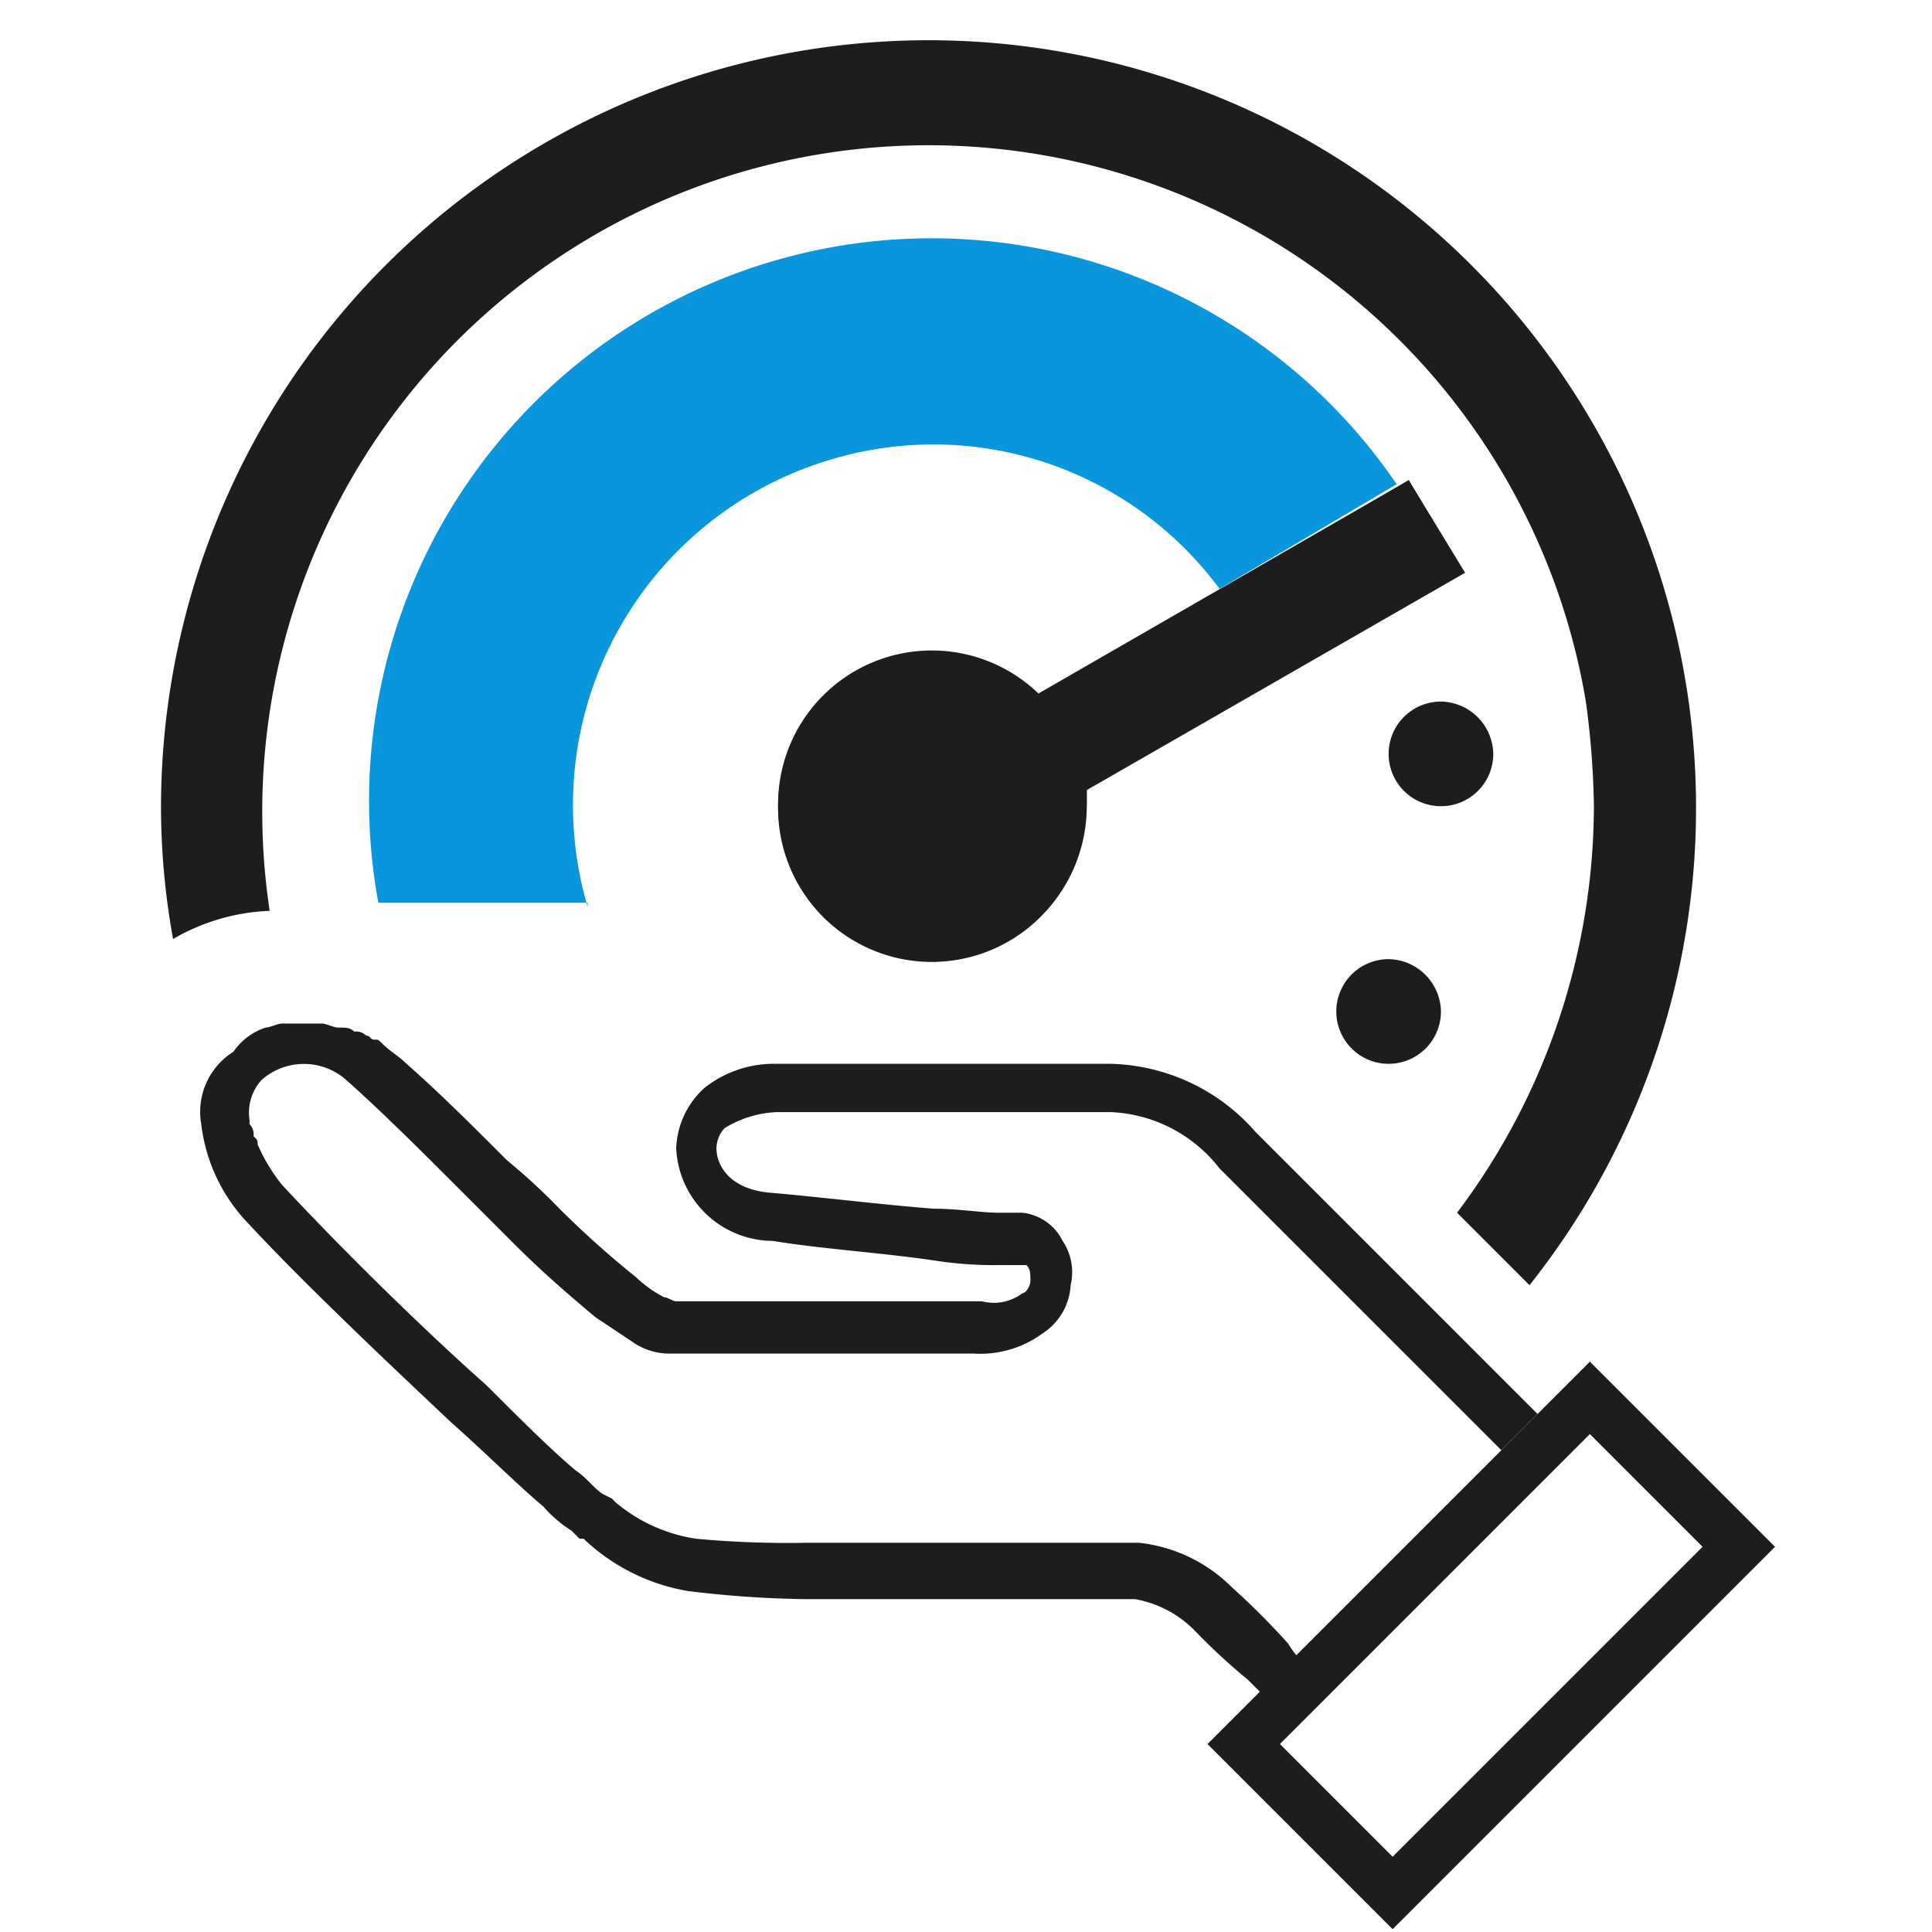
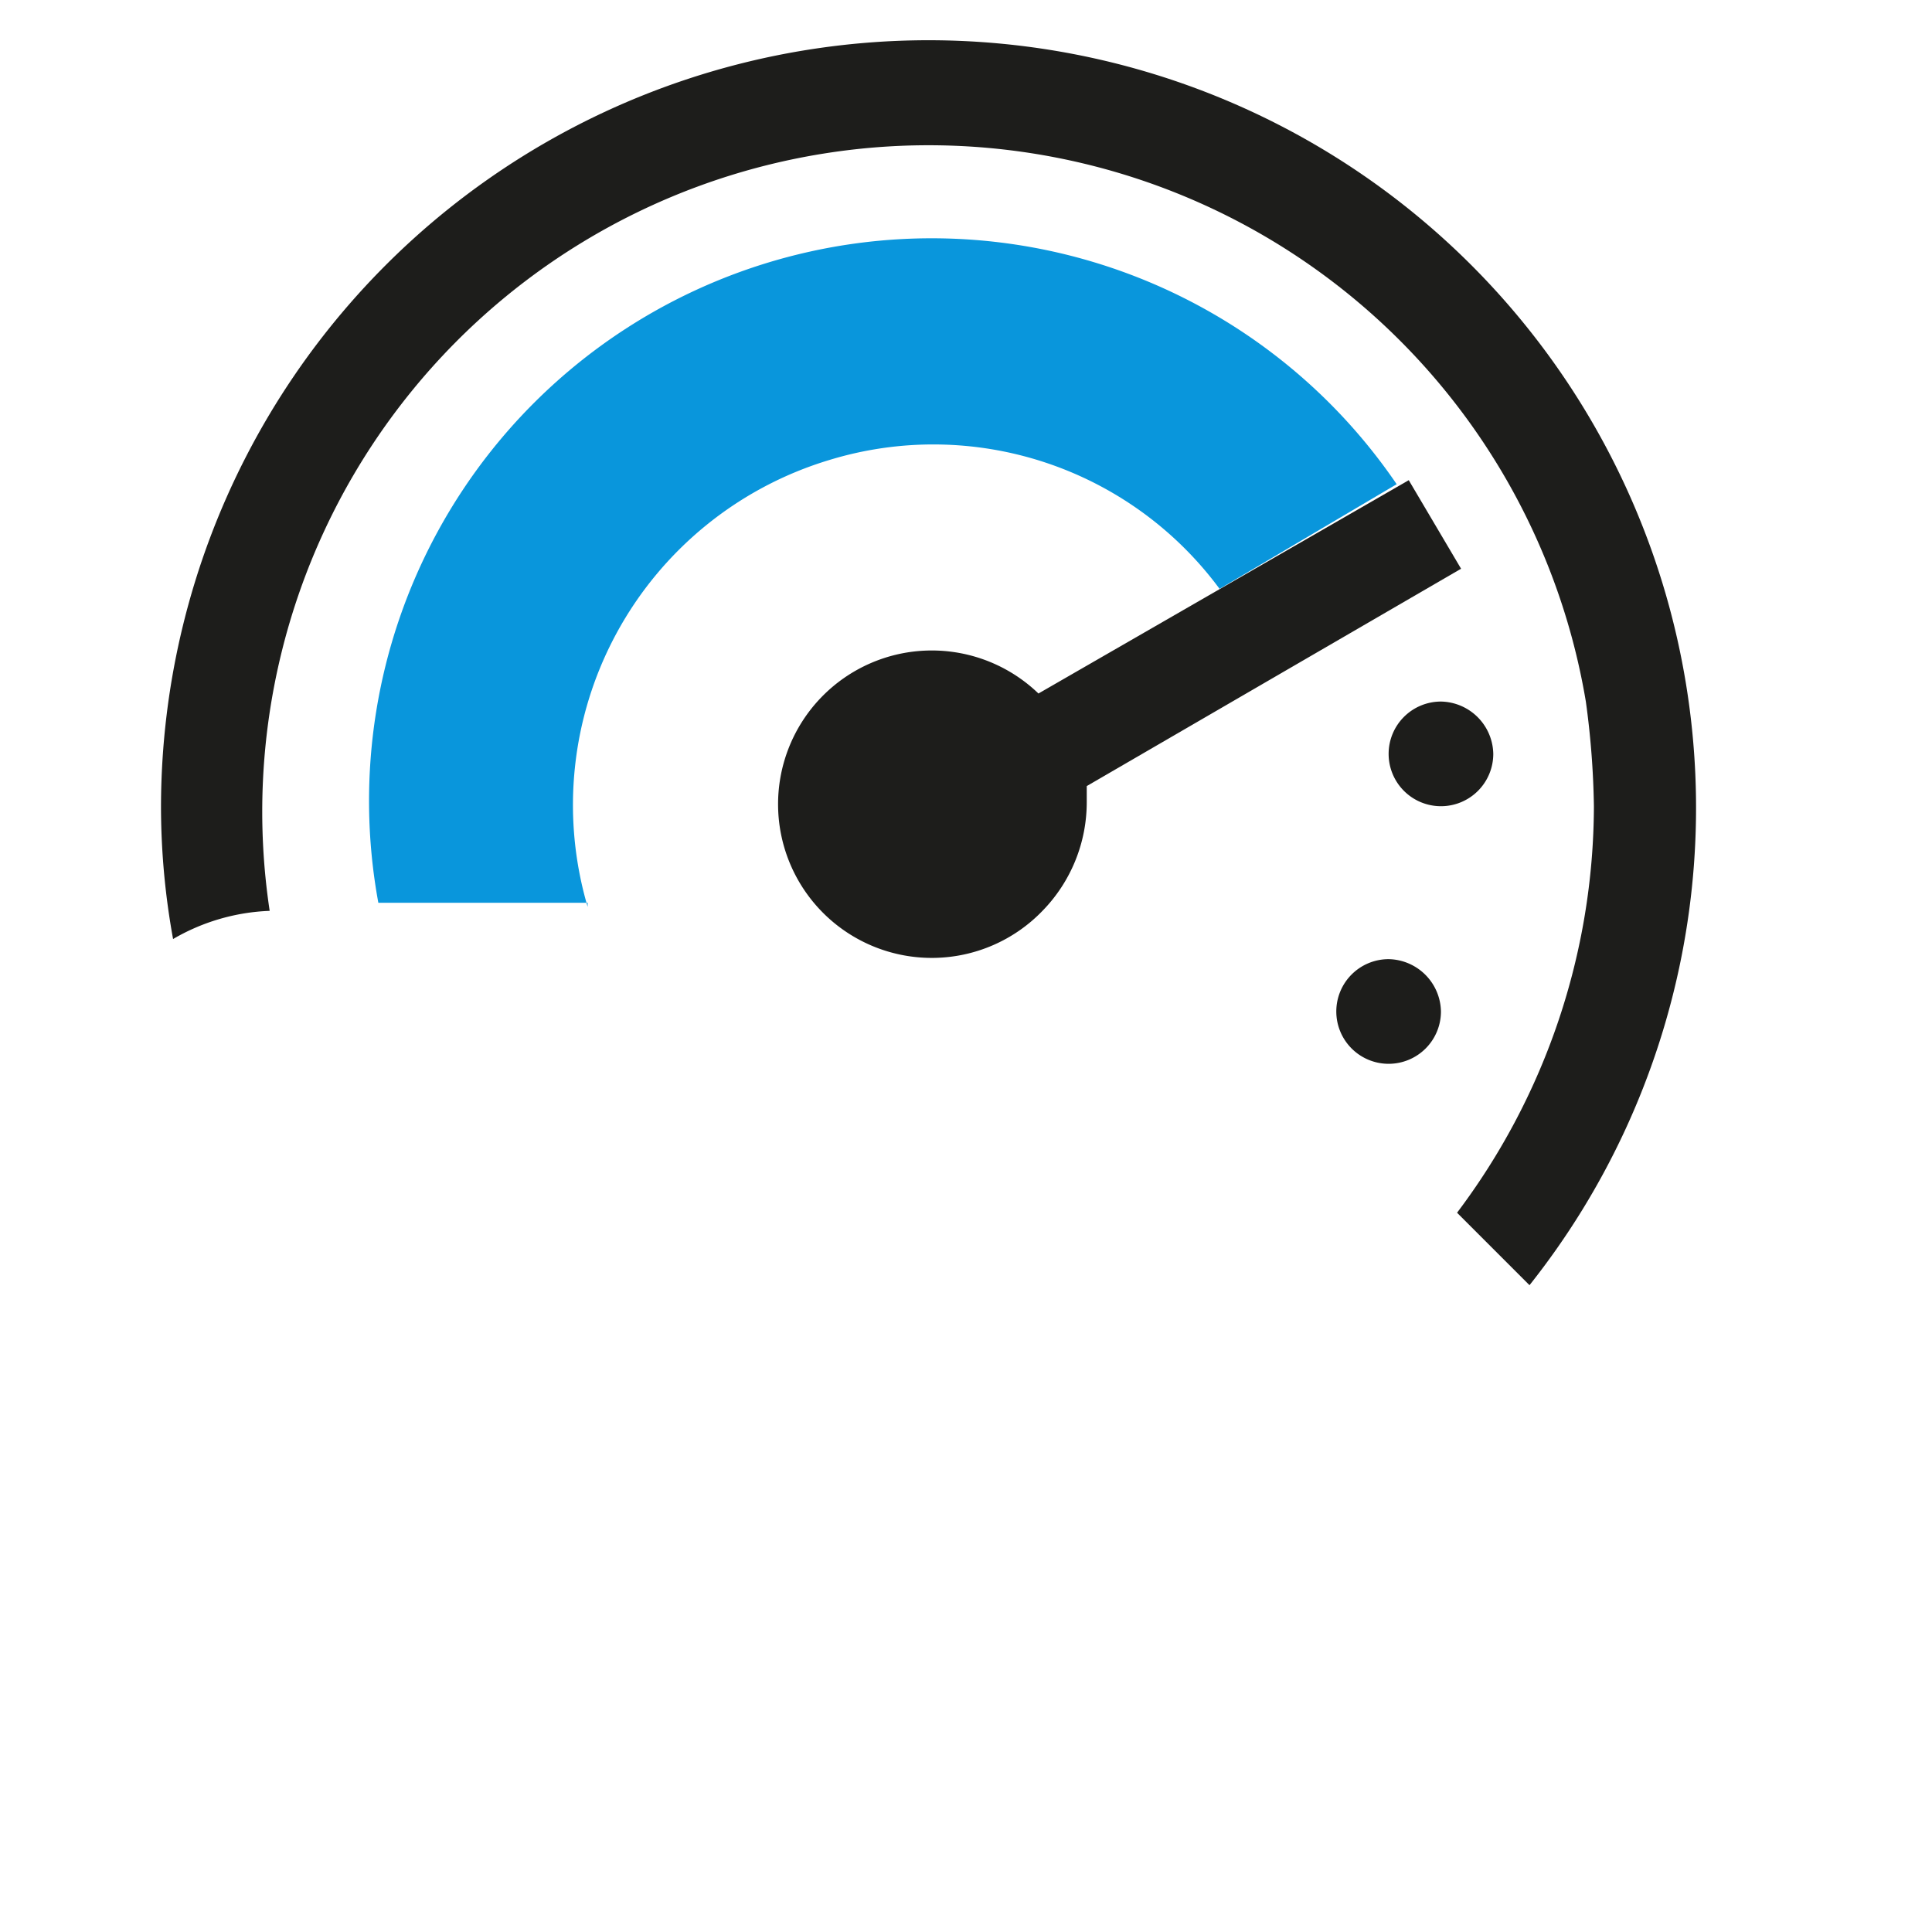
<svg xmlns="http://www.w3.org/2000/svg" width="48" height="48" viewBox="0 0 48 48">
  <g transform="translate(-566 -3767)">
-     <rect width="48" height="48" transform="translate(566 3767)" fill="none" />
    <g transform="translate(570 3767.93)">
      <path d="M32.2,29.2,34,31A19.069,19.069,0,1,0,0,19.1a18.412,18.412,0,0,0,.3,3.3,5.134,5.134,0,0,1,2.4-.7,16.556,16.556,0,0,1,32.7-5.2,21.115,21.115,0,0,1,.2,2.6A16.833,16.833,0,0,1,32.2,29.2Z" fill="#1d1d1b" fill-rule="evenodd" />
      <path d="M32.3,13.2,31,11l-9.2,5.3a3.819,3.819,0,1,0,.1,5.4A3.864,3.864,0,0,0,23,19v-.4Z" fill="#1d1d1b" />
-       <path d="M20.3,18.5l-.3-.3A1.273,1.273,0,1,0,20,20a1.489,1.489,0,0,0,.4-.9V19Zm1.5-2.1a3.819,3.819,0,1,0,.1,5.4A3.864,3.864,0,0,0,23,19.1v-.4l9.4-5.4L31,11Z" fill="#1d1d1b" fill-rule="evenodd" />
-       <path d="M38.3,37.5l-2.8-2.8-7.7,7.7,2.8,2.8Zm-2.8-4.6L26,42.4,30.6,47l9.5-9.5Z" fill="#1d1d1b" fill-rule="evenodd" />
      <path d="M33.1,17.8a1.3,1.3,0,1,1-1.3-1.3h0A1.324,1.324,0,0,1,33.1,17.8Z" fill="#1d1d1b" />
      <path d="M31.8,24.2a1.3,1.3,0,1,1-1.3-1.3h0A1.324,1.324,0,0,1,31.8,24.2Z" fill="#1d1d1b" />
      <path d="M10.6,21.6a8.952,8.952,0,0,1,6-11.1,8.84,8.84,0,0,1,9.7,3.2l4.4-2.6A13.978,13.978,0,0,0,5.4,21.5h5.2Z" fill="#0996dc" fill-rule="evenodd" />
-       <path d="M15.3,26.7h8.3a3.615,3.615,0,0,1,2.7,1.4l7,7,.9-.9-7-7a4.936,4.936,0,0,0-3.6-1.7H15.3a2.792,2.792,0,0,0-1.8.6,2.127,2.127,0,0,0-.7,1.5,2.414,2.414,0,0,0,2.4,2.3c1.2.2,2.8.3,4.1.5a9.735,9.735,0,0,0,1.6.1h.6c.1.1.1.2.1.4,0,.1-.1.3-.2.3a1.163,1.163,0,0,1-1,.2H12.8c-.1,0-.2-.1-.3-.1a3.039,3.039,0,0,1-.7-.5,23.781,23.781,0,0,1-1.9-1.7,15.38,15.38,0,0,0-1.3-1.2c-.8-.8-1.7-1.7-2.5-2.4h0c-.2-.2-.4-.3-.6-.5h0c-.1-.1-.1-.1-.2-.1s-.1-.1-.2-.1a.367.367,0,0,0-.3-.1c-.1-.1-.2-.1-.4-.1-.1,0-.3-.1-.4-.1H3c-.1,0-.3.1-.4.1h0a1.555,1.555,0,0,0-.8.6A1.762,1.762,0,0,0,1,27a4.284,4.284,0,0,0,1.2,2.5h0c1.3,1.4,3.3,3.3,5,4.9.9.8,1.7,1.6,2.3,2.1a3.191,3.191,0,0,0,.7.6l.2.2h.1a4.953,4.953,0,0,0,2.6,1.3,26.417,26.417,0,0,0,2.9.2h8.2a2.751,2.751,0,0,1,1.5.8A15.38,15.38,0,0,0,27,40.8l.6.6.9-.9a2.651,2.651,0,0,1-.5-.6,18.479,18.479,0,0,0-1.4-1.4,3.84,3.84,0,0,0-2.3-1.1H16a24.369,24.369,0,0,1-2.7-.1,4.025,4.025,0,0,1-2-.9h0l-.1-.1-.2-.1c-.2-.1-.4-.4-.7-.6-.6-.5-1.4-1.3-2.2-2.1-1.8-1.6-3.8-3.6-5.1-5a4.372,4.372,0,0,1-.6-1c0-.1,0-.1-.1-.2a.367.367,0,0,0-.1-.3v-.1a1.209,1.209,0,0,1,.3-1,1.587,1.587,0,0,1,2.1,0c.9.8,1.9,1.8,2.9,2.8L8.8,30c.7.7,1.4,1.3,2,1.8l.9.6a1.613,1.613,0,0,0,.9.3h7.6a2.618,2.618,0,0,0,1.7-.5,1.525,1.525,0,0,0,.7-1.2,1.389,1.389,0,0,0-.2-1.1,1.265,1.265,0,0,0-1-.7h-.6c-.4,0-1-.1-1.6-.1-1.3-.1-2.9-.3-4.1-.4-1-.1-1.3-.7-1.3-1.1a.764.764,0,0,1,.2-.5A2.686,2.686,0,0,1,15.3,26.7Zm6.2,3.8Z" fill="#1d1d1b" fill-rule="evenodd" />
    </g>
  </g>
</svg>